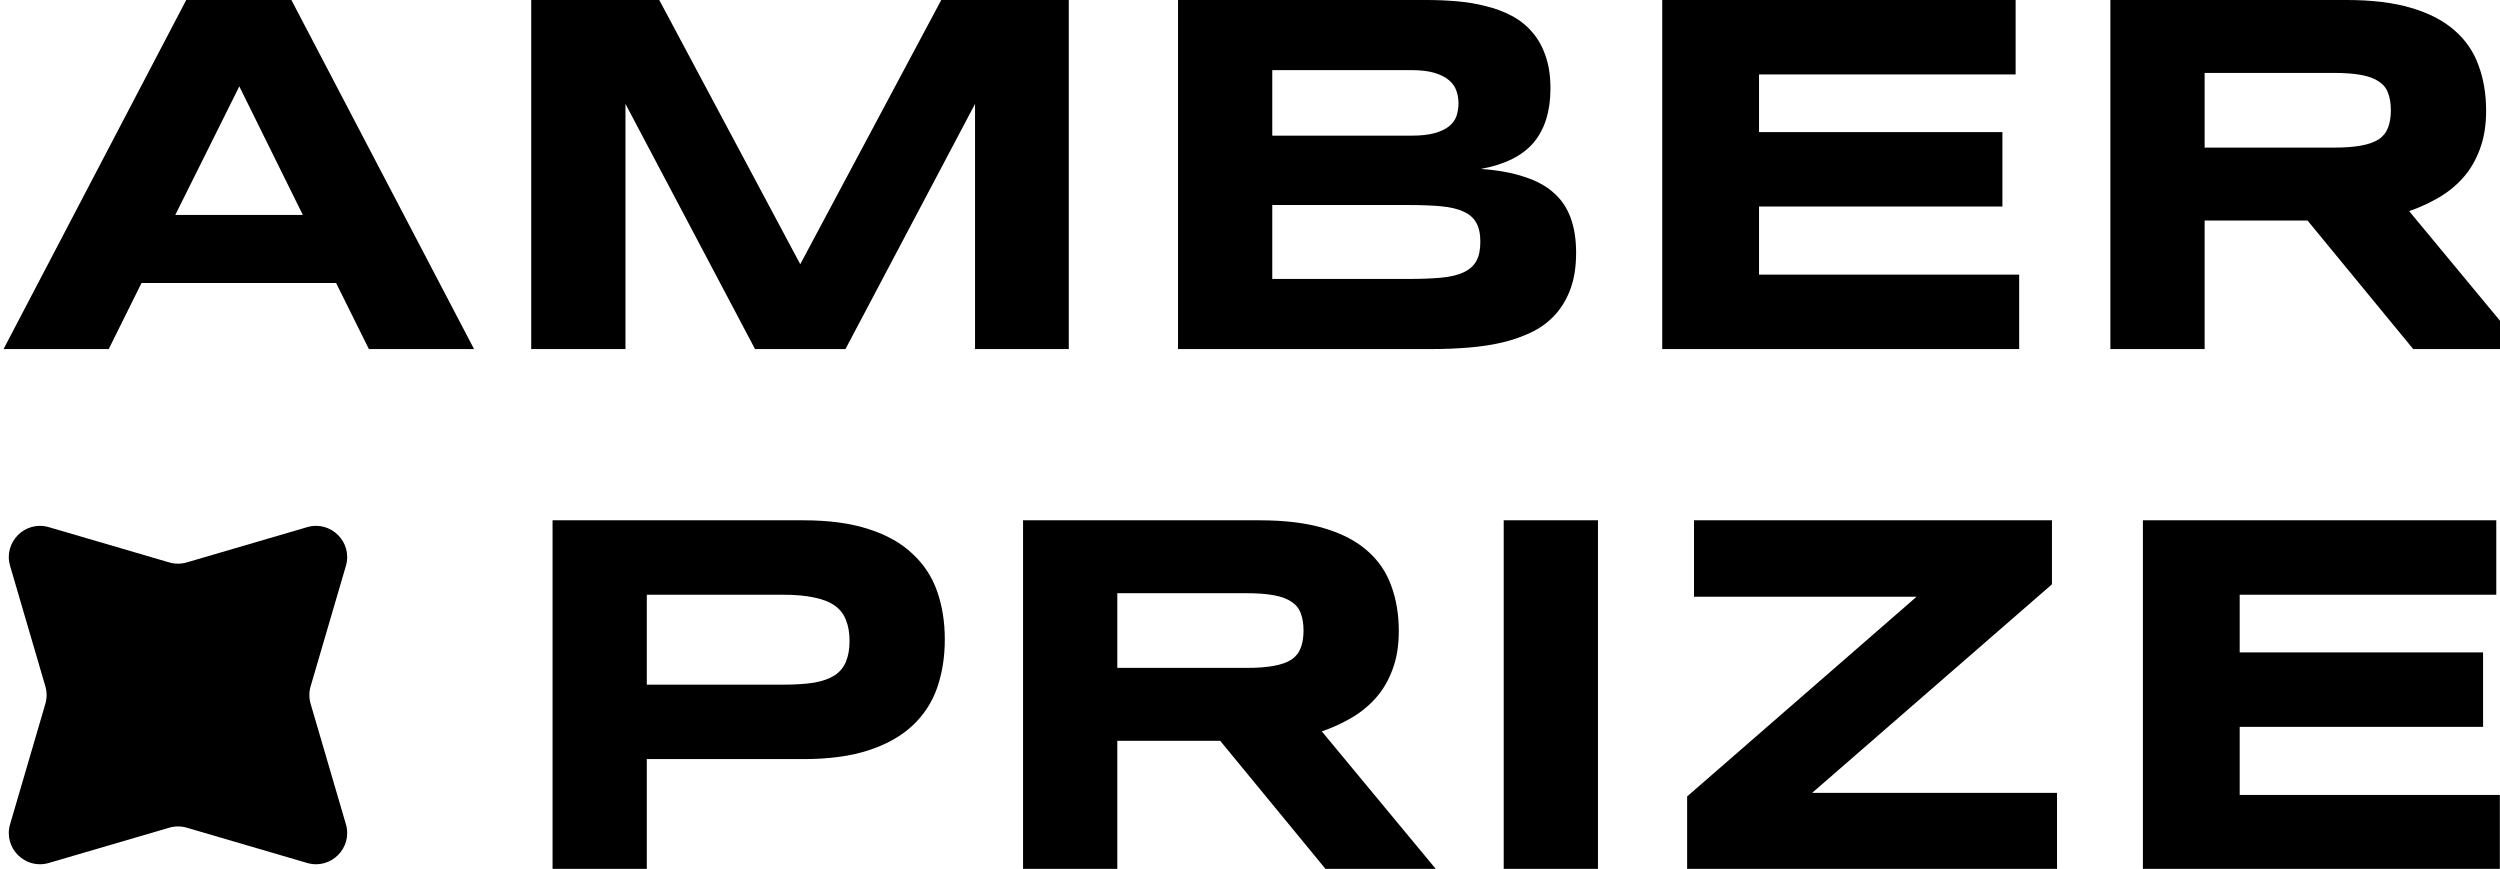
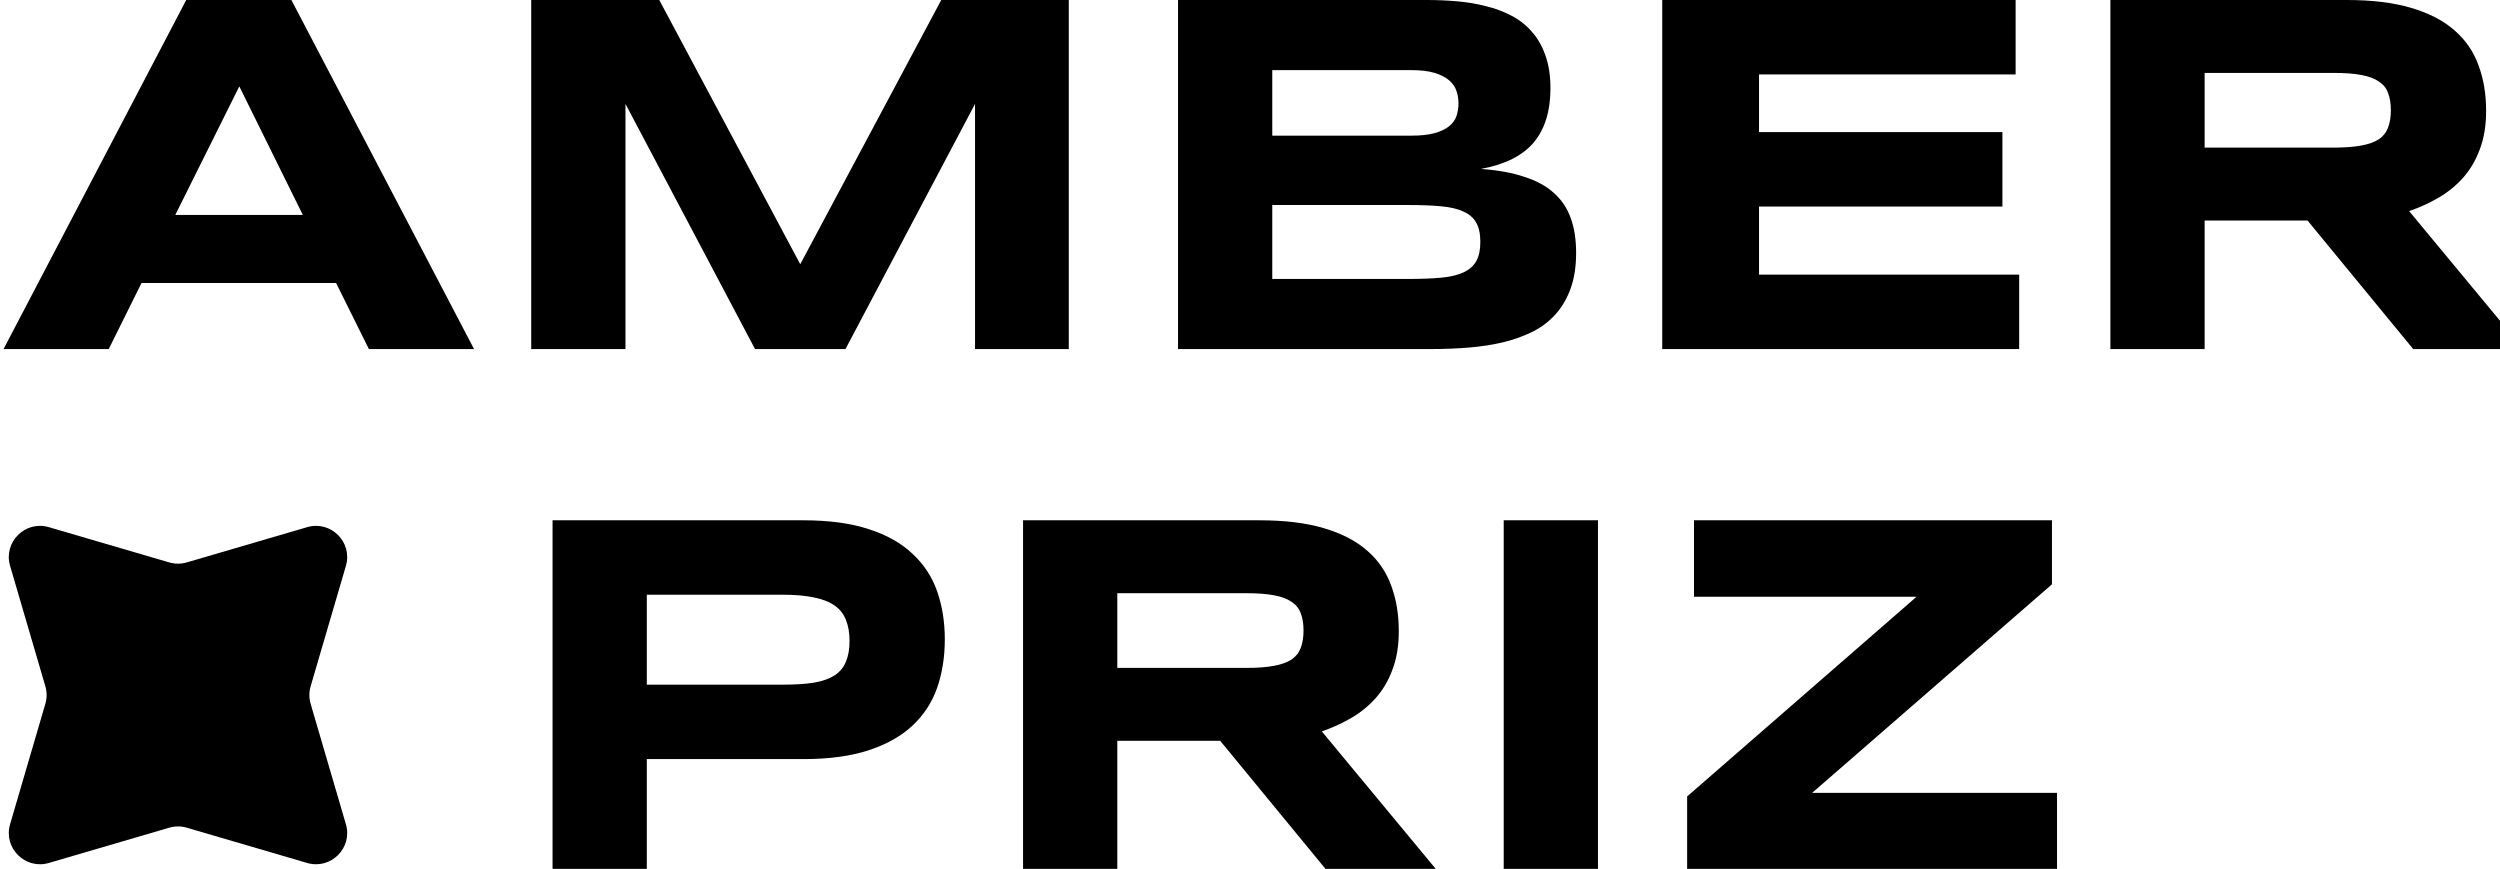
<svg xmlns="http://www.w3.org/2000/svg" width="961" height="334" viewBox="0 0 961 334" fill="none">
  <g clip-path="url(#clip0_2_17)">
    <path d="M129.199 108.789H54.395L41.797 134.18H1.367L71.582 0H112.012L182.227 134.18H141.797L129.199 108.789ZM67.383 82.617H116.406L91.992 33.203L67.383 82.617Z" fill="black" />
    <path d="M374.805 134.18V39.941L325 134.18H290.234L240.43 39.941V134.18H204.199V0H253.418L307.617 101.562L361.816 0H410.84V134.18H374.805Z" fill="black" />
    <path d="M605.859 97.168C605.859 102.376 605.176 106.901 603.809 110.742C602.441 114.583 600.521 117.904 598.047 120.703C595.638 123.438 592.708 125.684 589.258 127.441C585.872 129.134 582.096 130.501 577.93 131.543C573.828 132.52 569.434 133.203 564.746 133.594C560.059 133.984 555.208 134.18 550.195 134.18H452.832V0H548.438C552.279 0 556.12 0.163 559.961 0.488C563.867 0.814 567.578 1.432 571.094 2.344C574.609 3.19 577.865 4.395 580.859 5.957C583.919 7.52 586.556 9.57 588.77 12.109C591.048 14.648 592.806 17.708 594.043 21.289C595.345 24.87 595.996 29.102 595.996 33.984C595.996 42.708 593.848 49.642 589.551 54.785C585.254 59.863 578.483 63.249 569.238 64.941C575.749 65.397 581.315 66.406 585.938 67.969C590.625 69.466 594.434 71.549 597.363 74.219C600.293 76.823 602.441 80.046 603.809 83.887C605.176 87.663 605.859 92.09 605.859 97.168ZM560.645 39.746C560.645 38.053 560.384 36.458 559.863 34.961C559.342 33.398 558.398 32.031 557.031 30.859C555.664 29.688 553.809 28.744 551.465 28.027C549.121 27.311 546.126 26.953 542.48 26.953H489.062V52.148H542.48C546.126 52.148 549.121 51.823 551.465 51.172C553.809 50.521 555.664 49.642 557.031 48.535C558.398 47.428 559.342 46.126 559.863 44.629C560.384 43.066 560.645 41.439 560.645 39.746ZM569.043 92.969C569.043 89.909 568.522 87.467 567.48 85.644C566.439 83.757 564.811 82.324 562.598 81.348C560.384 80.306 557.52 79.622 554.004 79.297C550.488 78.971 546.289 78.809 541.406 78.809H489.062V107.227H541.406C546.289 107.227 550.488 107.064 554.004 106.738C557.52 106.413 560.384 105.729 562.598 104.688C564.811 103.646 566.439 102.214 567.48 100.391C568.522 98.503 569.043 96.029 569.043 92.969Z" fill="black" />
    <path d="M638.965 134.18V0H774.805V28.613H676.172V50.781H769.727V79.394H676.172V105.566H776.172V134.18H638.965Z" fill="black" />
    <path d="M847.461 134.18H811.23V0H902.051C911.816 0 920.085 1.009 926.855 3.027C933.691 5.046 939.225 7.91 943.457 11.621C947.754 15.332 950.846 19.824 952.734 25.098C954.688 30.306 955.664 36.133 955.664 42.578C955.664 48.242 954.85 53.19 953.223 57.422C951.66 61.654 949.512 65.299 946.777 68.359C944.108 71.354 940.983 73.893 937.402 75.977C933.822 78.06 930.046 79.785 926.074 81.152L970.02 134.18H927.637L887.012 84.766H847.461V134.18ZM919.043 42.383C919.043 39.779 918.685 37.565 917.969 35.742C917.318 33.919 916.146 32.454 914.453 31.348C912.76 30.176 910.482 29.329 907.617 28.809C904.818 28.288 901.302 28.027 897.07 28.027H847.461V56.738H897.07C901.302 56.738 904.818 56.478 907.617 55.957C910.482 55.436 912.76 54.622 914.453 53.516C916.146 52.344 917.318 50.846 917.969 49.023C918.685 47.2 919.043 44.987 919.043 42.383Z" fill="black" />
    <path d="M363.184 245.801C363.184 252.507 362.207 258.691 360.254 264.355C358.301 269.954 355.143 274.805 350.781 278.906C346.484 282.943 340.885 286.1 333.984 288.379C327.083 290.658 318.685 291.797 308.789 291.797H248.633V334.18H212.402V200H308.789C318.685 200 327.083 201.139 333.984 203.418C340.885 205.632 346.484 208.789 350.781 212.891C355.143 216.927 358.301 221.745 360.254 227.344C362.207 232.943 363.184 239.095 363.184 245.801ZM326.562 246.387C326.562 243.262 326.107 240.592 325.195 238.379C324.349 236.1 322.917 234.245 320.898 232.812C318.88 231.38 316.243 230.339 312.988 229.688C309.733 228.971 305.729 228.613 300.977 228.613H248.633V263.184H300.977C305.729 263.184 309.733 262.923 312.988 262.402C316.243 261.816 318.88 260.872 320.898 259.57C322.917 258.203 324.349 256.445 325.195 254.297C326.107 252.148 326.562 249.512 326.562 246.387Z" fill="black" />
    <path d="M429.492 334.18H393.262V200H484.082C493.848 200 502.116 201.009 508.887 203.027C515.723 205.046 521.257 207.91 525.488 211.621C529.785 215.332 532.878 219.824 534.766 225.098C536.719 230.306 537.695 236.133 537.695 242.578C537.695 248.242 536.882 253.19 535.254 257.422C533.691 261.654 531.543 265.299 528.809 268.359C526.139 271.354 523.014 273.893 519.434 275.977C515.853 278.06 512.077 279.785 508.105 281.152L552.051 334.18H509.668L469.043 284.766H429.492V334.18ZM501.074 242.383C501.074 239.779 500.716 237.565 500 235.742C499.349 233.919 498.177 232.454 496.484 231.348C494.792 230.176 492.513 229.329 489.648 228.809C486.849 228.288 483.333 228.027 479.102 228.027H429.492V256.738H479.102C483.333 256.738 486.849 256.478 489.648 255.957C492.513 255.436 494.792 254.622 496.484 253.516C498.177 252.344 499.349 250.846 500 249.023C500.716 247.201 501.074 244.987 501.074 242.383Z" fill="black" />
    <path d="M578.027 334.18V200H614.258V334.18H578.027Z" fill="black" />
    <path d="M648.535 334.18V306.152L736.719 229.395H651.172V200H788.77V224.609L696.582 304.785H790.723V334.18H648.535Z" fill="black" />
-     <path d="M823.73 334.18V200H959.57V228.613H860.938V250.781H954.492V279.395H860.938V305.566H960.938V334.18H823.73Z" fill="black" />
    <path d="M3.878 217.526C1.212 208.422 9.664 199.97 18.767 202.636L65.048 216.192C67.251 216.837 69.592 216.837 71.794 216.192L118.076 202.636C127.179 199.97 135.631 208.422 132.965 217.526L119.409 263.807C118.764 266.009 118.764 268.35 119.409 270.553L132.965 316.834C135.631 325.937 127.179 334.389 118.076 331.723L71.794 318.168C69.592 317.523 67.251 317.523 65.048 318.168L18.767 331.723C9.664 334.389 1.212 325.937 3.878 316.834L17.433 270.553C18.078 268.35 18.078 266.009 17.433 263.807L3.878 217.526Z" fill="black" />
  </g>
  <defs>
    <clipPath id="clip0_2_17">
      <rect width="961" height="334" fill="white" />
    </clipPath>
  </defs>
</svg>